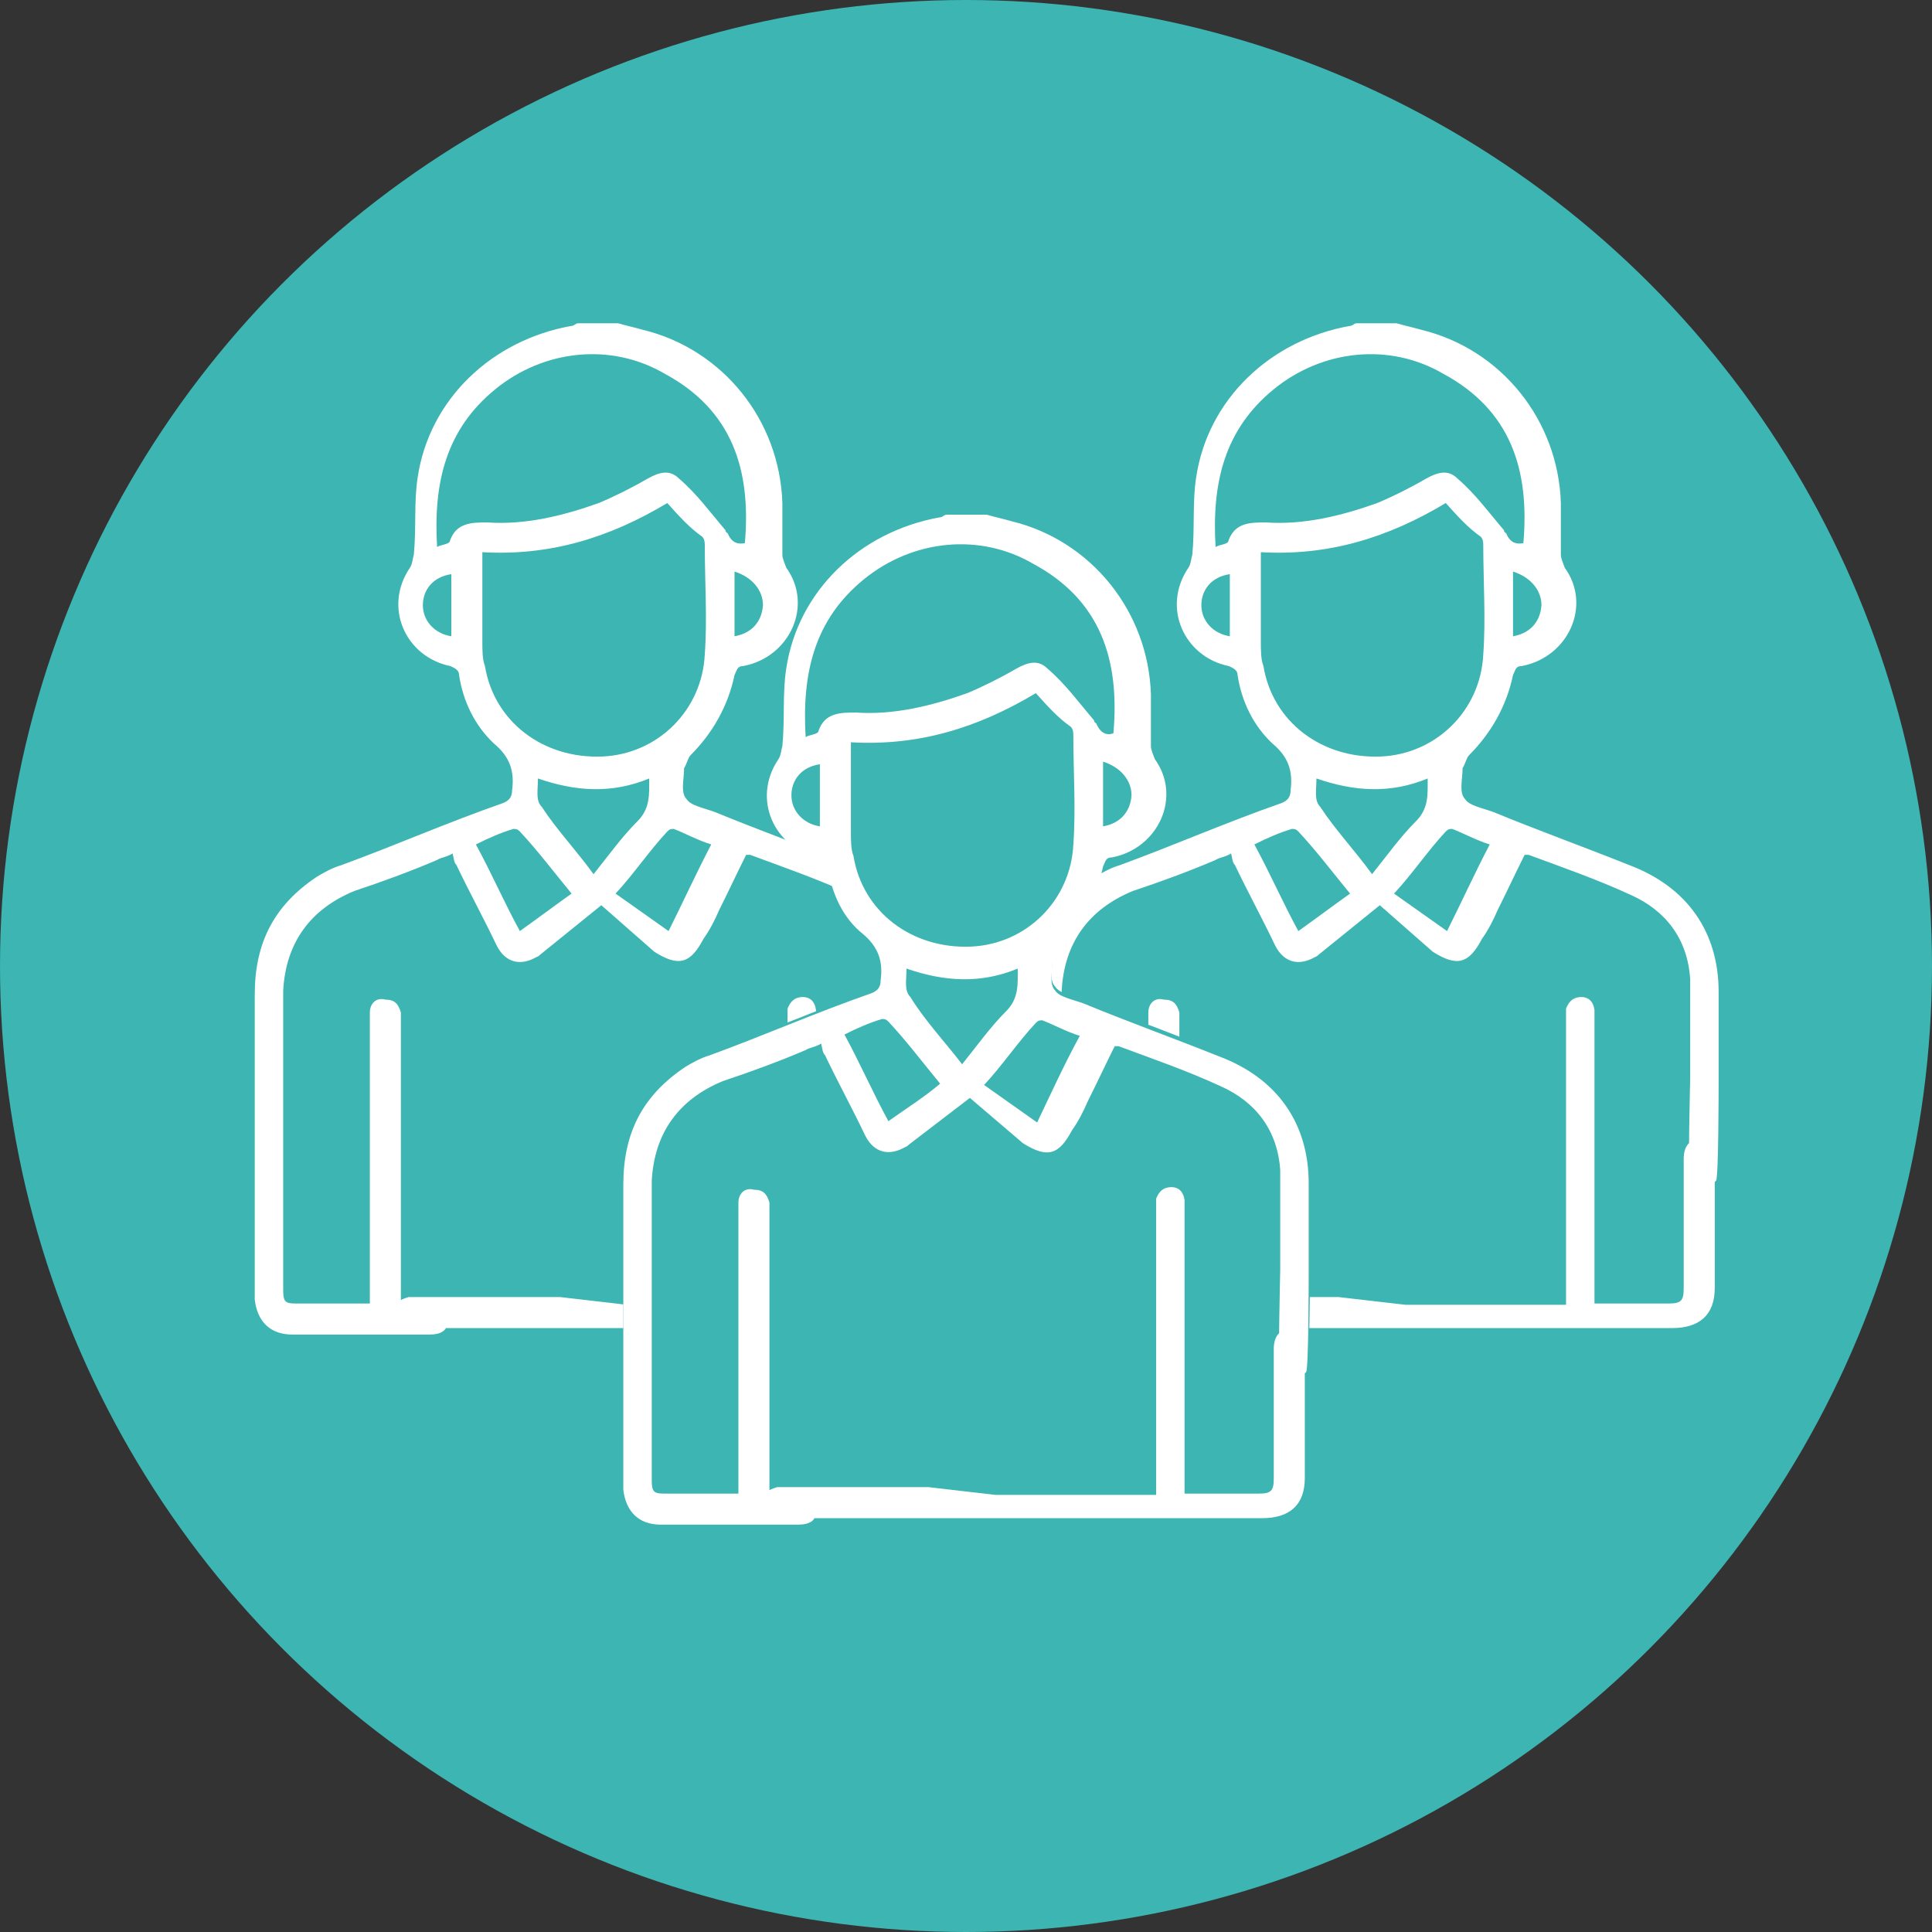
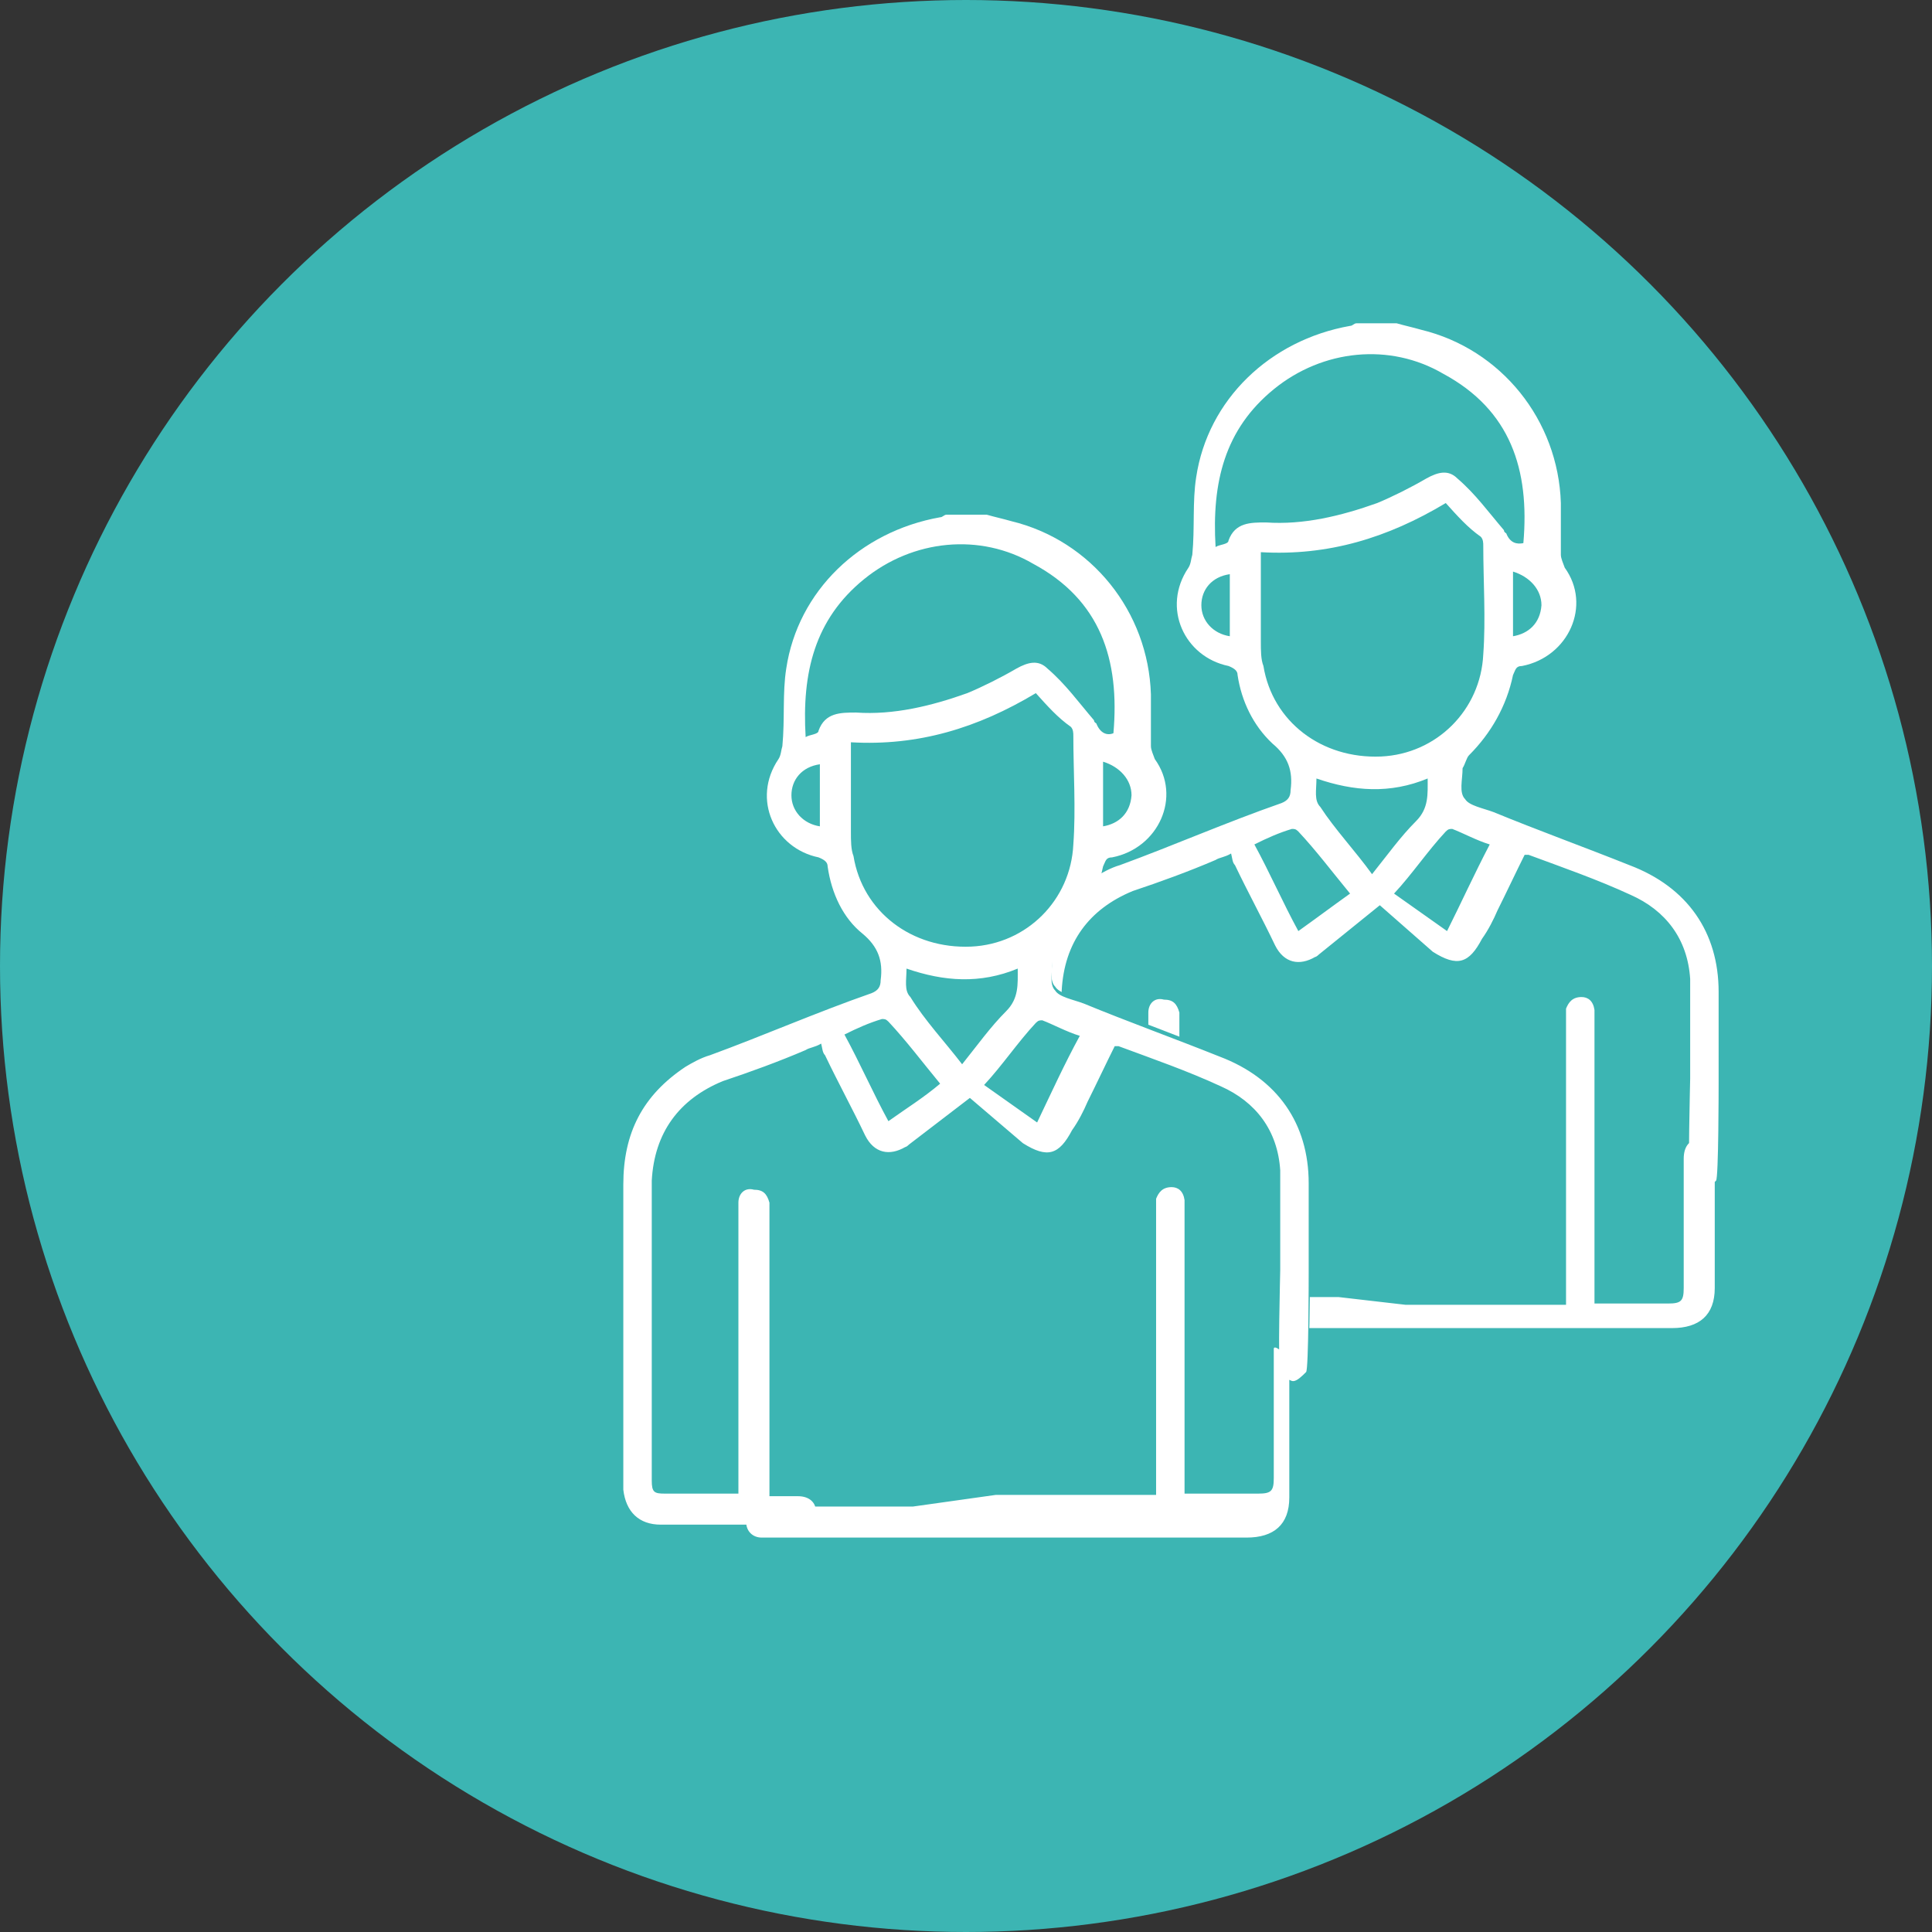
<svg xmlns="http://www.w3.org/2000/svg" version="1.1" id="Calque_2_00000120526369295136762840000002871722401115464582_" x="0px" y="0px" viewBox="0 0 149.4 149.4" style="enable-background:new 0 0 149.4 149.4;" xml:space="preserve">
  <rect x="0" y="0" width="149.4" height="149.4" fill="#333333" stroke="none" />
  <style type="text/css">
	.st0{fill:#3cb5b3;}
	.st1{fill:#FFFFFF;}
</style>
  <g id="Calque_1-2">
    <g>
      <circle class="st0" cx="74.7" cy="74.7" r="74.7" />
    </g>
  </g>
  <path class="st0" d="M72.7,76.5c0-4.6-2.4-8.1-6.9-9.8c-3.4-1.4-7-2.7-10.5-4.1c-0.9-0.3-1.9-0.5-2.2-1C52.6,61,53,60,53,59.2  c0.2-0.3,0.3-0.9,0.5-1c1.7-1.7,2.9-3.8,3.4-6.2c0.2-0.3,0.2-0.7,0.7-0.7c3.6-0.7,5.3-4.6,3.3-7.6c-0.2-0.3-0.3-0.7-0.3-1  c0-1.4,0-2.6,0-4c-0.2-6.4-4.6-11.9-10.8-13.4c-0.7-0.2-1.2-0.3-1.9-0.5c-1,0-2.1,0-3.1,0c-0.2,0-0.3,0.2-0.5,0.2  c-6.2,1-11,5.7-11.9,11.7c-0.3,1.9-0.2,4-0.3,6c-0.2,0.3-0.2,0.7-0.3,1c-2.1,3.1-0.3,6.9,3.1,7.6c0.5,0.2,0.7,0.3,0.7,0.7  c0.3,2.1,1.2,4,2.7,5.3c1.2,1,1.5,2.1,1.4,3.6c0,0.5-0.2,0.9-0.7,1c-4.3,1.5-8.4,3.3-12.5,4.8c-0.7,0.2-1.4,0.5-1.9,0.9  c-3.3,2.2-4.8,5.2-4.8,9.1c0,7.6,0,15.1,0,22.7c0,0.3,0,0.5,0,0.9C20,102,21,103,22.7,103c3.2,0,6.3,0,9.4,0c0.4,0,0.8,0,1.2,0  c2.1,0,6.2,0,6.4,0c10,0,19.9,0,29.9,0c2.1,0,3.3-1,3.3-3.1c0-3.3,0-6.7,0-10.1c0-0.1,0-0.2-0.1-0.4c0.1-2.2,0.1-5.6,0.1-5.8  C72.7,81.3,72.7,78.9,72.7,76.5z" />
-   <path class="st1" d="M48.5,100.9c4.1,0,8.2,0,12.4,0c0-0.3,0-0.7,0-0.9c0-7,0-13.9,0-21c0-0.3,0-0.7,0-1c0.2-0.5,0.5-0.9,1.2-0.9  c0.5,0,0.9,0.3,1,1c0,0.3,0,0.5,0,0.9c0,6.9,0,13.9,0,20.8c0,0.3,0,0.7,0,1c0.2,0,0.5,0,0.7,0c1.7,0,3.3,0,5,0c1,0,1.2-0.2,1.2-1.2  c0-3.1,0-6.2,0-9.3c0-0.2,0-0.3,0-0.7c0-1,0.5-1.5,1.2-1.5s1.2,0.5,1.2,1.4c0,3.4,0,6.9,0,10.1c0,2.1-1.2,3.1-3.3,3.1  c-10,0-19.9,0-29.9,0c-0.2,0-7.4,0-7.6,0c-0.7,0-1.2-0.5-1.2-1.2s0.5-1,1.2-1.2c1.2,0,9.6,0,10.8,0c0.2,0,0.5,0,0.9,0 M41.8,73.8  C41.6,74,41.5,74,41.5,74c-1.2,0.7-2.4,0.5-3.1-0.9c-1-2.1-2.1-4.1-3.1-6.2c-0.2-0.2-0.2-0.5-0.3-0.9c-0.5,0.3-0.9,0.3-1.2,0.5  c-2.1,0.9-4.3,1.7-6.4,2.4c-3.4,1.4-5.3,4-5.5,7.7c0,7.7,0,15.5,0,23.2c0,0.9,0.2,1,1,1c1.9,0,3.8,0,5.7,0c0-0.3,0-0.7,0-1  c0-6.9,0-13.9,0-20.8c0-0.2,0-0.5,0-0.7c0-0.7,0.5-1.2,1.2-1c0.7,0,1,0.3,1.2,1c0,0.2,0,0.5,0,0.7c0,7,0,13.9,0,21c0,0.3,0,0.5,0,1  c0.9,0,1.5,0,2.2,0c0.9,0,1.4,0.5,1.4,1.2s-0.5,1-1.4,1c-3.6,0-7,0-10.6,0c-1.7,0-2.7-1-2.9-2.7c0-0.3,0-0.5,0-0.9  c0-7.6,0-15.1,0-22.7c0-4,1.5-6.9,4.8-9.1c0.5-0.3,1.2-0.7,1.9-0.9c4.1-1.5,8.2-3.3,12.5-4.8c0.5-0.2,0.7-0.5,0.7-1  c0.2-1.5-0.2-2.6-1.4-3.6c-1.5-1.4-2.4-3.3-2.7-5.3c0-0.3-0.2-0.5-0.7-0.7c-3.4-0.7-5.2-4.5-3.1-7.6c0.2-0.3,0.2-0.7,0.3-1  c0.2-2.1,0-4.1,0.3-6c0.9-6,5.7-10.6,11.9-11.7c0.2,0,0.3-0.2,0.5-0.2c1,0,2.1,0,3.1,0c0.7,0.2,1.2,0.3,1.9,0.5  c6.2,1.5,10.6,7,10.8,13.4c0,1.4,0,2.6,0,4c0,0.3,0.2,0.7,0.3,1c2.1,2.9,0.3,6.9-3.3,7.6c-0.5,0-0.5,0.3-0.7,0.7  c-0.5,2.4-1.7,4.5-3.4,6.2c-0.2,0.2-0.3,0.7-0.5,1c0,0.9-0.3,1.9,0.2,2.4c0.3,0.5,1.4,0.7,2.2,1c3.4,1.4,7,2.7,10.5,4.1  c4.5,1.7,6.9,5.2,6.9,9.8c0,2.4,0,4.8,0,7c0,0.3,0,7.4-0.2,7.6c-0.3,0.3-0.7,0.7-1,0.7s-0.9-0.5-1-0.9c-0.2-0.2,0-7.4,0-7.7  c0-2.6,0-5.2,0-7.7c-0.2-3.1-1.9-5.3-4.6-6.5c-2.6-1.2-5.2-2.1-7.9-3.1c0,0-0.2,0-0.3,0c-0.7,1.4-1.4,2.9-2.1,4.3  c-0.3,0.7-0.7,1.5-1.2,2.2c-1,1.9-1.9,2.2-3.8,1L46.5,70L41.8,73.8z M51.6,38.9c-4.5,2.7-9.1,4.1-14.3,3.8c0,2.4,0,4.6,0,6.9  c0,0.7,0,1.4,0.2,1.9c0.7,4.3,4.5,7.2,9.1,7c4.3-0.2,7.7-3.6,7.9-7.9c0.2-2.7,0-5.7,0-8.4c0-0.2,0-0.5-0.2-0.7  C53.3,40.8,52.5,39.9,51.6,38.9z M57.6,42c0.5-5.7-1-10.3-6.2-13.1c-4.1-2.4-9.3-1.9-13.1,1.2c-3.8,3.1-4.8,7.2-4.5,12.2  c0.3-0.2,1-0.2,1-0.5c0.5-1.4,1.7-1.4,2.9-1.4c2.9,0.2,5.8-0.5,8.6-1.5c1.2-0.5,2.6-1.2,3.8-1.9c0.9-0.5,1.7-0.7,2.4,0  c1.4,1.2,2.4,2.6,3.6,4c0,0.2,0.2,0.2,0.2,0.3C56.6,42,57.1,42.1,57.6,42z M45.9,67.6c1.2-1.5,2.2-2.9,3.4-4.1c1-1,0.9-2.1,0.9-3.3  c-2.9,1.2-5.7,1-8.6,0c0,0.9-0.2,1.7,0.3,2.2C43,64.1,44.6,65.8,45.9,67.6z M55,65.3c-1-0.3-2.1-0.9-2.9-1.2c-0.2,0-0.3,0-0.5,0.2  c-1.4,1.5-2.6,3.3-4,4.8c1.4,1,2.7,1.9,4.1,2.9C52.8,69.8,53.8,67.6,55,65.3z M44.2,69.1c-1.4-1.7-2.6-3.3-4-4.8  c-0.2-0.2-0.3-0.2-0.5-0.2c-1,0.3-1.9,0.7-2.9,1.2c1.2,2.2,2.2,4.5,3.4,6.7C41.6,71,42.8,70.1,44.2,69.1z M56.8,44.2  c0,1.7,0,3.3,0,5c1.2-0.2,2.1-1,2.2-2.4C59,45.6,58.1,44.6,56.8,44.2z M34.9,44.4c-1.4,0.2-2.2,1.2-2.2,2.4s0.9,2.2,2.2,2.4  C34.9,47.6,34.9,45.9,34.9,44.4z" />
  <path class="st0" d="M132.9,76.5c0-4.6-2.4-8.1-6.9-9.8c-3.4-1.4-7-2.7-10.5-4.1c-0.9-0.3-1.9-0.5-2.2-1c-0.5-0.5-0.2-1.5-0.2-2.4  c0.2-0.3,0.3-0.9,0.5-1c1.7-1.7,2.9-3.8,3.4-6.2c0.2-0.3,0.2-0.7,0.7-0.7c3.6-0.7,5.3-4.6,3.3-7.6c-0.2-0.3-0.3-0.7-0.3-1  c0-1.4,0-2.6,0-4c-0.2-6.4-4.6-11.9-10.8-13.4c-0.7-0.2-1.2-0.3-1.9-0.5c-1,0-2.1,0-3.1,0c-0.2,0-0.3,0.2-0.5,0.2  c-6.2,1-11,5.7-11.9,11.7c-0.3,1.9-0.2,4-0.3,6c-0.2,0.3-0.2,0.7-0.3,1c-2.1,3.1-0.3,6.9,3.1,7.6c0.5,0.2,0.7,0.3,0.7,0.7  c0.3,2.1,1.2,4,2.7,5.3c1.2,1,1.5,2.1,1.4,3.6c0,0.5-0.2,0.9-0.7,1c-4.3,1.5-8.4,3.3-12.5,4.8c-0.7,0.2-1.4,0.5-1.9,0.9  c-3.3,2.2-4.8,5.2-4.8,9.1c0,7.6,0,15.1,0,22.7c0,0.3,0,0.5,0,0.9c0.2,1.7,1.2,2.7,2.9,2.7c3.2,0,6.3,0,9.4,0c0.4,0,0.8,0,1.2,0  c2.1,0,6.2,0,6.4,0c10,0,19.9,0,29.9,0c2.1,0,3.3-1,3.3-3.1c0-3.3,0-6.7,0-10.1c0-0.1,0-0.2-0.1-0.4c0.1-2.2,0.1-5.6,0.1-5.8  C132.9,81.3,132.9,78.9,132.9,76.5z" />
  <path class="st1" d="M108.7,100.9c4.1,0,8.2,0,12.4,0c0-0.3,0-0.7,0-0.9c0-7,0-13.9,0-21c0-0.3,0-0.7,0-1c0.2-0.5,0.5-0.9,1.2-0.9  c0.5,0,0.9,0.3,1,1c0,0.3,0,0.5,0,0.9c0,6.9,0,13.9,0,20.8c0,0.3,0,0.7,0,1c0.2,0,0.5,0,0.7,0c1.7,0,3.3,0,5,0c1,0,1.2-0.2,1.2-1.2  c0-3.1,0-6.2,0-9.3c0-0.2,0-0.3,0-0.7c0-1,0.5-1.5,1.2-1.5s1.2,0.5,1.2,1.4c0,3.4,0,6.9,0,10.1c0,2.1-1.2,3.1-3.3,3.1  c-10,0-19.9,0-29.9,0c-0.2,0-7.4,0-7.6,0c-0.7,0-1.2-0.5-1.2-1.2s0.5-1,1.2-1.2c1.2,0,9.6,0,10.8,0c0.2,0,0.5,0,0.9,0 M102,73.8  c-0.2,0.2-0.3,0.2-0.3,0.2c-1.2,0.7-2.4,0.5-3.1-0.9c-1-2.1-2.1-4.1-3.1-6.2c-0.2-0.2-0.2-0.5-0.3-0.9c-0.5,0.3-0.9,0.3-1.2,0.5  c-2.1,0.9-4.3,1.7-6.4,2.4c-3.4,1.4-5.3,4-5.5,7.7c0,7.7,0,15.5,0,23.2c0,0.9,0.2,1,1,1c1.9,0,3.8,0,5.7,0c0-0.3,0-0.7,0-1  c0-6.9,0-13.9,0-20.8c0-0.2,0-0.5,0-0.7c0-0.7,0.5-1.2,1.2-1c0.7,0,1,0.3,1.2,1c0,0.2,0,0.5,0,0.7c0,7,0,13.9,0,21c0,0.3,0,0.5,0,1  c0.9,0,1.5,0,2.2,0c0.9,0,1.4,0.5,1.4,1.2s-0.5,1-1.4,1c-3.6,0-7,0-10.6,0c-1.7,0-2.7-1-2.9-2.7c0-0.3,0-0.5,0-0.9  c0-7.6,0-15.1,0-22.7c0-4,1.5-6.9,4.8-9.1c0.5-0.3,1.2-0.7,1.9-0.9c4.1-1.5,8.2-3.3,12.5-4.8c0.5-0.2,0.7-0.5,0.7-1  c0.2-1.5-0.2-2.6-1.4-3.6c-1.5-1.4-2.4-3.3-2.7-5.3c0-0.3-0.2-0.5-0.7-0.7c-3.4-0.7-5.2-4.5-3.1-7.6c0.2-0.3,0.2-0.7,0.3-1  c0.2-2.1,0-4.1,0.3-6c0.9-6,5.7-10.6,11.9-11.7c0.2,0,0.3-0.2,0.5-0.2c1,0,2.1,0,3.1,0c0.7,0.2,1.2,0.3,1.9,0.5  c6.2,1.5,10.6,7,10.8,13.4c0,1.4,0,2.6,0,4c0,0.3,0.2,0.7,0.3,1c2.1,2.9,0.3,6.9-3.3,7.6c-0.5,0-0.5,0.3-0.7,0.7  c-0.5,2.4-1.7,4.5-3.4,6.2c-0.2,0.2-0.3,0.7-0.5,1c0,0.9-0.3,1.9,0.2,2.4c0.3,0.5,1.4,0.7,2.2,1c3.4,1.4,7,2.7,10.5,4.1  c4.5,1.7,6.9,5.2,6.9,9.8c0,2.4,0,4.8,0,7c0,0.3,0,7.4-0.2,7.6c-0.3,0.3-0.7,0.7-1,0.7s-0.9-0.5-1-0.9c-0.2-0.2,0-7.4,0-7.7  c0-2.6,0-5.2,0-7.7c-0.2-3.1-1.9-5.3-4.6-6.5c-2.6-1.2-5.2-2.1-7.9-3.1c0,0-0.2,0-0.3,0c-0.7,1.4-1.4,2.9-2.1,4.3  c-0.3,0.7-0.7,1.5-1.2,2.2c-1,1.9-1.9,2.2-3.8,1l-4.1-3.6L102,73.8z M111.8,38.9c-4.5,2.7-9.1,4.1-14.3,3.8c0,2.4,0,4.6,0,6.9  c0,0.7,0,1.4,0.2,1.9c0.7,4.3,4.5,7.2,9.1,7c4.3-0.2,7.7-3.6,7.9-7.9c0.2-2.7,0-5.7,0-8.4c0-0.2,0-0.5-0.2-0.7  C113.5,40.8,112.7,39.9,111.8,38.9z M117.8,42c0.5-5.7-1-10.3-6.2-13.1c-4.1-2.4-9.3-1.9-13.1,1.2s-4.8,7.2-4.5,12.2  c0.3-0.2,1-0.2,1-0.5c0.5-1.4,1.7-1.4,2.9-1.4c2.9,0.2,5.8-0.5,8.6-1.5c1.2-0.5,2.6-1.2,3.8-1.9c0.9-0.5,1.7-0.7,2.4,0  c1.4,1.2,2.4,2.6,3.6,4c0,0.2,0.2,0.2,0.2,0.3C116.8,42,117.3,42.1,117.8,42z M106.1,67.6c1.2-1.5,2.2-2.9,3.4-4.1  c1-1,0.9-2.1,0.9-3.3c-2.9,1.2-5.7,1-8.6,0c0,0.9-0.2,1.7,0.3,2.2C103.2,64.1,104.8,65.8,106.1,67.6z M115.2,65.3  c-1-0.3-2.1-0.9-2.9-1.2c-0.2,0-0.3,0-0.5,0.2c-1.4,1.5-2.6,3.3-4,4.8c1.4,1,2.7,1.9,4.1,2.9C113,69.8,114,67.6,115.2,65.3z   M104.4,69.1c-1.4-1.7-2.6-3.3-4-4.8c-0.2-0.2-0.3-0.2-0.5-0.2c-1,0.3-1.9,0.7-2.9,1.2c1.2,2.2,2.2,4.5,3.4,6.7  C101.8,71,103,70.1,104.4,69.1z M117,44.2c0,1.7,0,3.3,0,5c1.2-0.2,2.1-1,2.2-2.4C119.2,45.6,118.3,44.6,117,44.2z M95.1,44.4  c-1.4,0.2-2.2,1.2-2.2,2.4s0.9,2.2,2.2,2.4C95.1,47.6,95.1,45.9,95.1,44.4z" />
  <path class="st0" d="M101.2,91.2c0-4.6-2.4-8.1-6.9-9.8c-3.4-1.4-7-2.7-10.5-4.1c-0.9-0.3-1.9-0.5-2.2-1c-0.5-0.5-0.2-1.5-0.2-2.4  c0.2-0.3,0.3-0.9,0.5-1c1.7-1.7,2.9-3.8,3.4-6.2c0.2-0.3,0.2-0.7,0.7-0.7c3.6-0.7,5.3-4.6,3.3-7.6c-0.2-0.3-0.3-0.7-0.3-1  c0-1.4,0-2.6,0-4C88.8,47,84.4,41.5,78.2,40c-0.7-0.2-1.2-0.3-1.9-0.5c-1,0-2.1,0-3.1,0c-0.2,0-0.3,0.2-0.5,0.2  c-6.2,1-11,5.7-11.9,11.7c-0.3,1.9-0.2,4-0.3,6c-0.2,0.3-0.2,0.7-0.3,1c-2.1,3.1-0.3,6.9,3.1,7.6c0.5,0.2,0.7,0.3,0.7,0.7  c0.3,2.1,1.2,4,2.7,5.3c1.2,1,1.5,2.1,1.4,3.6c0,0.5-0.2,0.9-0.7,1c-4.3,1.5-8.4,3.3-12.5,4.8c-0.7,0.2-1.4,0.5-1.9,0.9  c-3.3,2.2-4.8,5.2-4.8,9.1c0,7.6,0,15.1,0,22.7c0,0.3,0,0.5,0,0.9c0.2,1.7,1.2,2.7,2.9,2.7c3.2,0,6.3,0,9.4,0c0.4,0,0.8,0,1.2,0  c2.1,0,6.2,0,6.4,0c10,0,19.9,0,29.9,0c2.1,0,3.3-1,3.3-3.1c0-3.3,0-6.7,0-10.1c0-0.1,0-0.2-0.1-0.4c0.1-2.2,0.1-5.6,0.1-5.8  C101.2,96,101.2,93.6,101.2,91.2z" />
-   <path class="st1" d="M77,115.6c4.1,0,8.2,0,12.4,0c0-0.3,0-0.7,0-0.9c0-7,0-13.9,0-21c0-0.3,0-0.7,0-1c0.2-0.5,0.5-0.9,1.2-0.9  c0.5,0,0.9,0.3,1,1c0,0.3,0,0.5,0,0.9c0,6.9,0,13.9,0,20.8c0,0.3,0,0.7,0,1c0.2,0,0.5,0,0.7,0c1.7,0,3.3,0,5,0c1,0,1.2-0.2,1.2-1.2  c0-3.1,0-6.2,0-9.3c0-0.2,0-0.3,0-0.7c0-1,0.5-1.5,1.2-1.5s1.2,0.5,1.2,1.4c0,3.4,0,6.9,0,10.1c0,2.1-1.2,3.1-3.3,3.1  c-10,0-19.9,0-29.9,0c-0.2,0-7.4,0-7.6,0c-0.7,0-1.2-0.5-1.2-1.2s0.5-1,1.2-1.2c1.2,0,9.6,0,10.8,0c0.2,0,0.5,0,0.9,0 M70.3,88.5  c-0.2,0.2-0.3,0.2-0.3,0.2c-1.2,0.7-2.4,0.5-3.1-0.9c-1-2.1-2.1-4.1-3.1-6.2c-0.2-0.2-0.2-0.5-0.3-0.9C63,81,62.6,81,62.3,81.2  c-2.1,0.9-4.3,1.7-6.4,2.4c-3.4,1.4-5.3,4-5.5,7.7c0,7.7,0,15.5,0,23.2c0,0.9,0.2,1,1,1c1.9,0,3.8,0,5.7,0c0-0.3,0-0.7,0-1  c0-6.9,0-13.9,0-20.8c0-0.2,0-0.5,0-0.7c0-0.7,0.5-1.2,1.2-1c0.7,0,1,0.3,1.2,1c0,0.2,0,0.5,0,0.7c0,7,0,13.9,0,21c0,0.3,0,0.5,0,1  c0.9,0,1.5,0,2.2,0c0.9,0,1.4,0.5,1.4,1.2s-0.5,1-1.4,1c-3.6,0-7,0-10.6,0c-1.7,0-2.7-1-2.9-2.7c0-0.3,0-0.5,0-0.9  c0-7.6,0-15.1,0-22.7c0-4,1.5-6.9,4.8-9.1c0.5-0.3,1.2-0.7,1.9-0.9c4.1-1.5,8.2-3.3,12.5-4.8c0.5-0.2,0.7-0.5,0.7-1  c0.2-1.5-0.2-2.6-1.4-3.6C65.2,71,64.3,69.1,64,67c0-0.3-0.2-0.5-0.7-0.7c-3.4-0.7-5.2-4.5-3.1-7.6c0.2-0.3,0.2-0.7,0.3-1  c0.2-2.1,0-4.1,0.3-6c0.9-6,5.7-10.6,11.9-11.7c0.2,0,0.3-0.2,0.5-0.2c1,0,2.1,0,3.1,0c0.7,0.2,1.2,0.3,1.9,0.5  c6.2,1.5,10.6,7,10.8,13.4c0,1.4,0,2.6,0,4c0,0.3,0.2,0.7,0.3,1c2.1,2.9,0.3,6.9-3.3,7.6c-0.5,0-0.5,0.3-0.7,0.7  c-0.5,2.4-1.7,4.5-3.4,6.2c-0.2,0.2-0.3,0.7-0.5,1c0,0.9-0.3,1.9,0.2,2.4c0.3,0.5,1.4,0.7,2.2,1c3.4,1.4,7,2.7,10.5,4.1  c4.5,1.7,6.9,5.2,6.9,9.8c0,2.4,0,4.8,0,7c0,0.3,0,7.4-0.2,7.6c-0.3,0.3-0.7,0.7-1,0.7s-0.9-0.5-1-0.9c-0.2-0.2,0-7.4,0-7.7  c0-2.6,0-5.2,0-7.7c-0.2-3.1-1.9-5.3-4.6-6.5c-2.6-1.2-5.2-2.1-7.9-3.1c0,0-0.2,0-0.3,0c-0.7,1.4-1.4,2.9-2.1,4.3  c-0.3,0.7-0.7,1.5-1.2,2.2c-1,1.9-1.9,2.2-3.8,1L75,84.9L70.3,88.5z M80.1,53.6c-4.5,2.7-9.1,4.1-14.3,3.8c0,2.4,0,4.6,0,6.9  c0,0.7,0,1.4,0.2,1.9c0.7,4.3,4.5,7.2,9.1,7c4.3-0.2,7.7-3.6,7.9-7.9c0.2-2.7,0-5.7,0-8.4c0-0.2,0-0.5-0.2-0.7  C81.8,55.5,81,54.6,80.1,53.6z M86.1,56.7c0.5-5.7-1-10.3-6.2-13.1c-4.1-2.4-9.3-1.9-13.1,1.2C63,47.9,62,52,62.3,57  c0.3-0.2,1-0.2,1-0.5c0.5-1.4,1.7-1.4,2.9-1.4c2.9,0.2,5.8-0.5,8.6-1.5c1.2-0.5,2.6-1.2,3.8-1.9c0.9-0.5,1.7-0.7,2.4,0  c1.4,1.2,2.4,2.6,3.6,4c0,0.2,0.2,0.2,0.2,0.3C85.1,56.7,85.6,56.9,86.1,56.7z M74.4,82.3c1.2-1.5,2.2-2.9,3.4-4.1  c1-1,0.9-2.1,0.9-3.3c-2.9,1.2-5.7,1-8.6,0c0,0.9-0.2,1.7,0.3,2.2C71.5,78.9,73.1,80.6,74.4,82.3z M83.5,80.1  c-1-0.3-2.1-0.9-2.9-1.2c-0.2,0-0.3,0-0.5,0.2c-1.4,1.5-2.6,3.3-4,4.8c1.4,1,2.7,1.9,4.1,2.9C81.3,84.5,82.3,82.3,83.5,80.1z   M72.7,83.8c-1.4-1.7-2.6-3.3-4-4.8c-0.2-0.2-0.3-0.2-0.5-0.2c-1,0.3-1.9,0.7-2.9,1.2c1.2,2.2,2.2,4.5,3.4,6.7  C70.1,85.7,71.4,84.9,72.7,83.8z M85.3,58.9c0,1.7,0,3.3,0,5c1.2-0.2,2.1-1,2.2-2.4C87.5,60.3,86.6,59.3,85.3,58.9z M63.4,59.1  c-1.4,0.2-2.2,1.2-2.2,2.4s0.9,2.2,2.2,2.4C63.4,62.4,63.4,60.7,63.4,59.1z" />
+   <path class="st1" d="M77,115.6c4.1,0,8.2,0,12.4,0c0-0.3,0-0.7,0-0.9c0-7,0-13.9,0-21c0-0.3,0-0.7,0-1c0.2-0.5,0.5-0.9,1.2-0.9  c0.5,0,0.9,0.3,1,1c0,0.3,0,0.5,0,0.9c0,6.9,0,13.9,0,20.8c0,0.3,0,0.7,0,1c0.2,0,0.5,0,0.7,0c1.7,0,3.3,0,5,0c1,0,1.2-0.2,1.2-1.2  c0-3.1,0-6.2,0-9.3c0-0.2,0-0.3,0-0.7s1.2,0.5,1.2,1.4c0,3.4,0,6.9,0,10.1c0,2.1-1.2,3.1-3.3,3.1  c-10,0-19.9,0-29.9,0c-0.2,0-7.4,0-7.6,0c-0.7,0-1.2-0.5-1.2-1.2s0.5-1,1.2-1.2c1.2,0,9.6,0,10.8,0c0.2,0,0.5,0,0.9,0 M70.3,88.5  c-0.2,0.2-0.3,0.2-0.3,0.2c-1.2,0.7-2.4,0.5-3.1-0.9c-1-2.1-2.1-4.1-3.1-6.2c-0.2-0.2-0.2-0.5-0.3-0.9C63,81,62.6,81,62.3,81.2  c-2.1,0.9-4.3,1.7-6.4,2.4c-3.4,1.4-5.3,4-5.5,7.7c0,7.7,0,15.5,0,23.2c0,0.9,0.2,1,1,1c1.9,0,3.8,0,5.7,0c0-0.3,0-0.7,0-1  c0-6.9,0-13.9,0-20.8c0-0.2,0-0.5,0-0.7c0-0.7,0.5-1.2,1.2-1c0.7,0,1,0.3,1.2,1c0,0.2,0,0.5,0,0.7c0,7,0,13.9,0,21c0,0.3,0,0.5,0,1  c0.9,0,1.5,0,2.2,0c0.9,0,1.4,0.5,1.4,1.2s-0.5,1-1.4,1c-3.6,0-7,0-10.6,0c-1.7,0-2.7-1-2.9-2.7c0-0.3,0-0.5,0-0.9  c0-7.6,0-15.1,0-22.7c0-4,1.5-6.9,4.8-9.1c0.5-0.3,1.2-0.7,1.9-0.9c4.1-1.5,8.2-3.3,12.5-4.8c0.5-0.2,0.7-0.5,0.7-1  c0.2-1.5-0.2-2.6-1.4-3.6C65.2,71,64.3,69.1,64,67c0-0.3-0.2-0.5-0.7-0.7c-3.4-0.7-5.2-4.5-3.1-7.6c0.2-0.3,0.2-0.7,0.3-1  c0.2-2.1,0-4.1,0.3-6c0.9-6,5.7-10.6,11.9-11.7c0.2,0,0.3-0.2,0.5-0.2c1,0,2.1,0,3.1,0c0.7,0.2,1.2,0.3,1.9,0.5  c6.2,1.5,10.6,7,10.8,13.4c0,1.4,0,2.6,0,4c0,0.3,0.2,0.7,0.3,1c2.1,2.9,0.3,6.9-3.3,7.6c-0.5,0-0.5,0.3-0.7,0.7  c-0.5,2.4-1.7,4.5-3.4,6.2c-0.2,0.2-0.3,0.7-0.5,1c0,0.9-0.3,1.9,0.2,2.4c0.3,0.5,1.4,0.7,2.2,1c3.4,1.4,7,2.7,10.5,4.1  c4.5,1.7,6.9,5.2,6.9,9.8c0,2.4,0,4.8,0,7c0,0.3,0,7.4-0.2,7.6c-0.3,0.3-0.7,0.7-1,0.7s-0.9-0.5-1-0.9c-0.2-0.2,0-7.4,0-7.7  c0-2.6,0-5.2,0-7.7c-0.2-3.1-1.9-5.3-4.6-6.5c-2.6-1.2-5.2-2.1-7.9-3.1c0,0-0.2,0-0.3,0c-0.7,1.4-1.4,2.9-2.1,4.3  c-0.3,0.7-0.7,1.5-1.2,2.2c-1,1.9-1.9,2.2-3.8,1L75,84.9L70.3,88.5z M80.1,53.6c-4.5,2.7-9.1,4.1-14.3,3.8c0,2.4,0,4.6,0,6.9  c0,0.7,0,1.4,0.2,1.9c0.7,4.3,4.5,7.2,9.1,7c4.3-0.2,7.7-3.6,7.9-7.9c0.2-2.7,0-5.7,0-8.4c0-0.2,0-0.5-0.2-0.7  C81.8,55.5,81,54.6,80.1,53.6z M86.1,56.7c0.5-5.7-1-10.3-6.2-13.1c-4.1-2.4-9.3-1.9-13.1,1.2C63,47.9,62,52,62.3,57  c0.3-0.2,1-0.2,1-0.5c0.5-1.4,1.7-1.4,2.9-1.4c2.9,0.2,5.8-0.5,8.6-1.5c1.2-0.5,2.6-1.2,3.8-1.9c0.9-0.5,1.7-0.7,2.4,0  c1.4,1.2,2.4,2.6,3.6,4c0,0.2,0.2,0.2,0.2,0.3C85.1,56.7,85.6,56.9,86.1,56.7z M74.4,82.3c1.2-1.5,2.2-2.9,3.4-4.1  c1-1,0.9-2.1,0.9-3.3c-2.9,1.2-5.7,1-8.6,0c0,0.9-0.2,1.7,0.3,2.2C71.5,78.9,73.1,80.6,74.4,82.3z M83.5,80.1  c-1-0.3-2.1-0.9-2.9-1.2c-0.2,0-0.3,0-0.5,0.2c-1.4,1.5-2.6,3.3-4,4.8c1.4,1,2.7,1.9,4.1,2.9C81.3,84.5,82.3,82.3,83.5,80.1z   M72.7,83.8c-1.4-1.7-2.6-3.3-4-4.8c-0.2-0.2-0.3-0.2-0.5-0.2c-1,0.3-1.9,0.7-2.9,1.2c1.2,2.2,2.2,4.5,3.4,6.7  C70.1,85.7,71.4,84.9,72.7,83.8z M85.3,58.9c0,1.7,0,3.3,0,5c1.2-0.2,2.1-1,2.2-2.4C87.5,60.3,86.6,59.3,85.3,58.9z M63.4,59.1  c-1.4,0.2-2.2,1.2-2.2,2.4s0.9,2.2,2.2,2.4C63.4,62.4,63.4,60.7,63.4,59.1z" />
</svg>